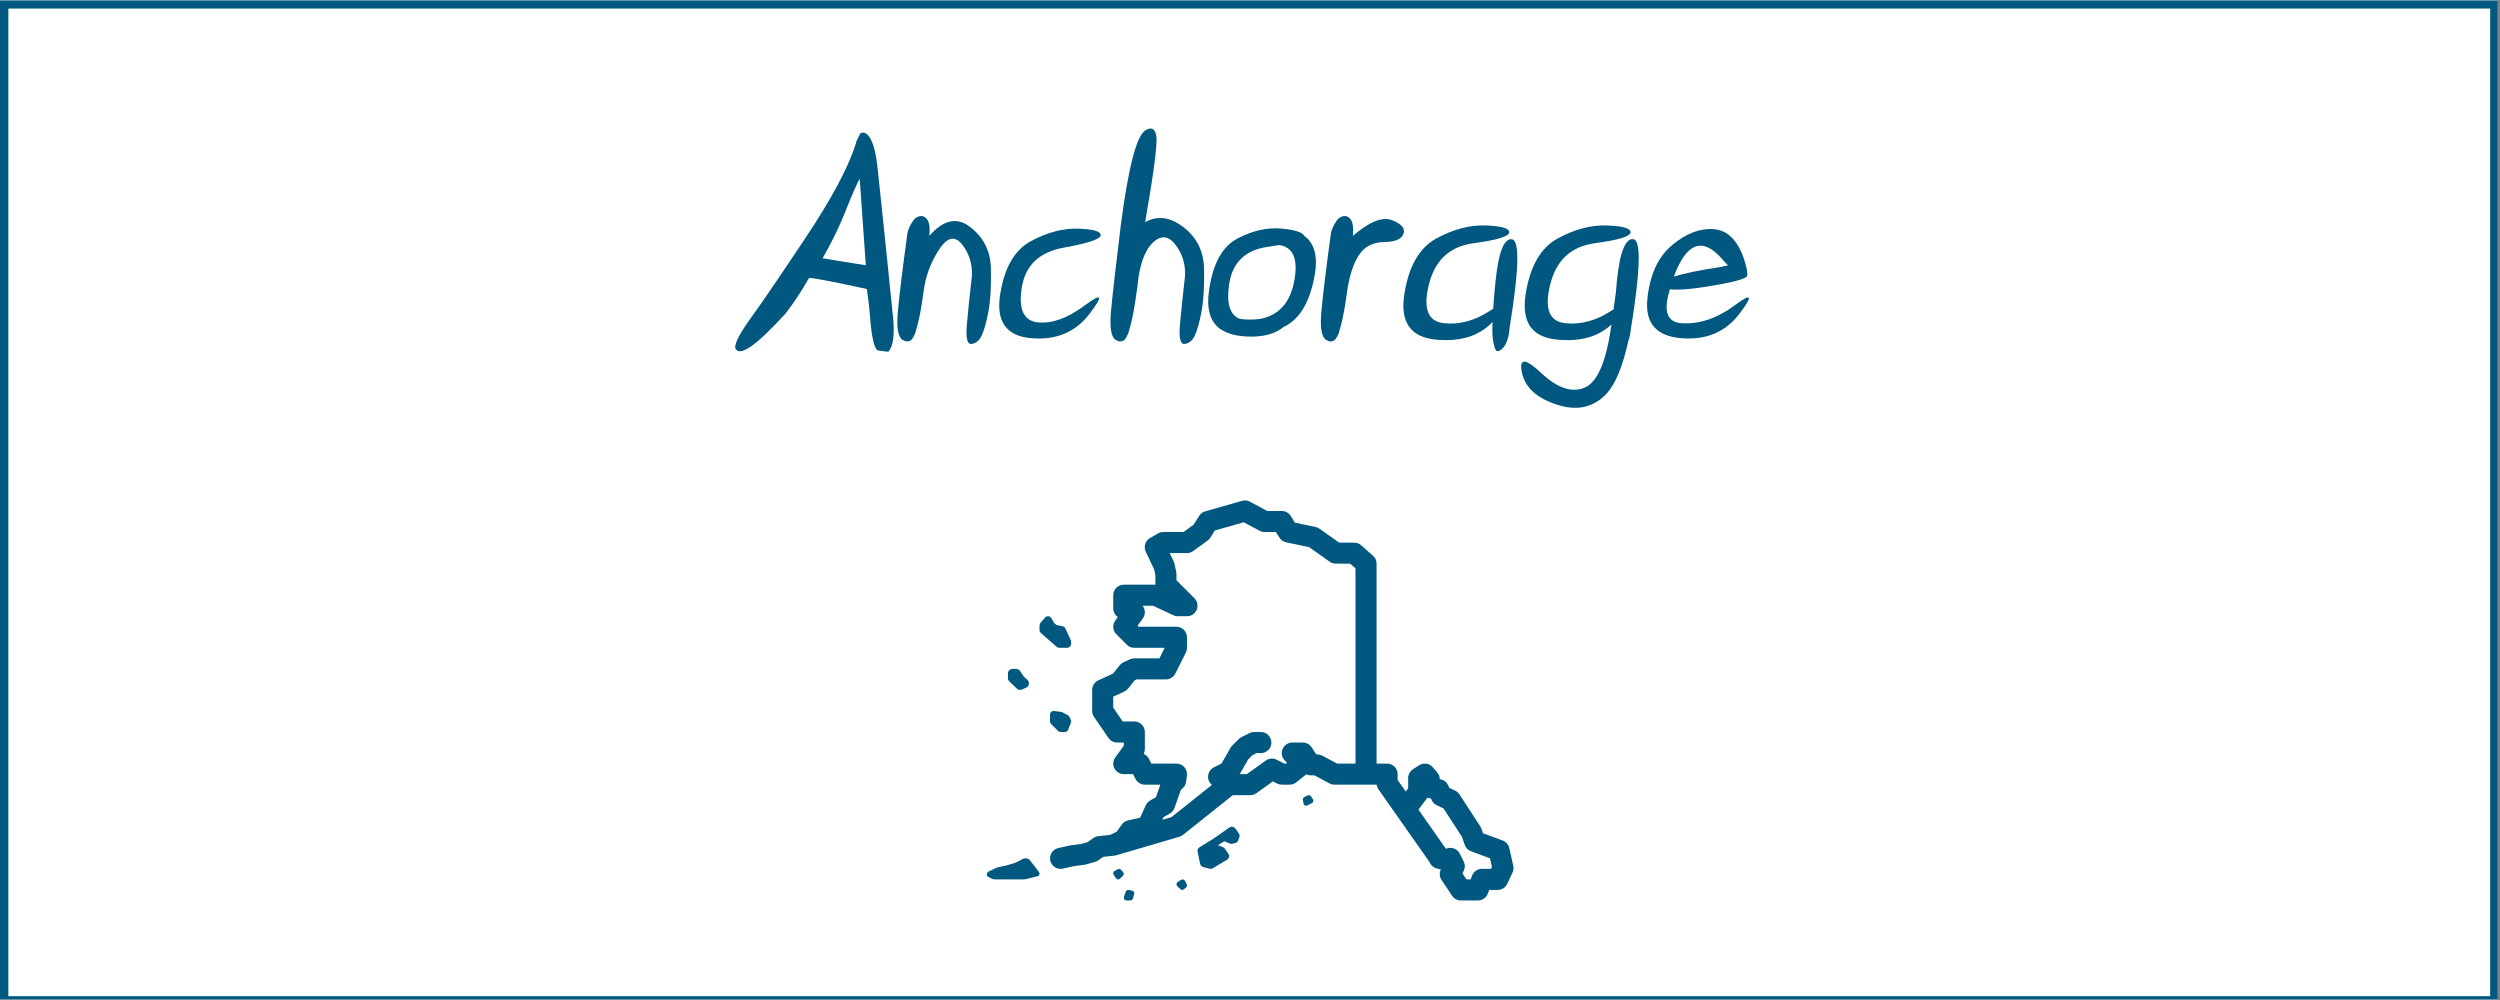
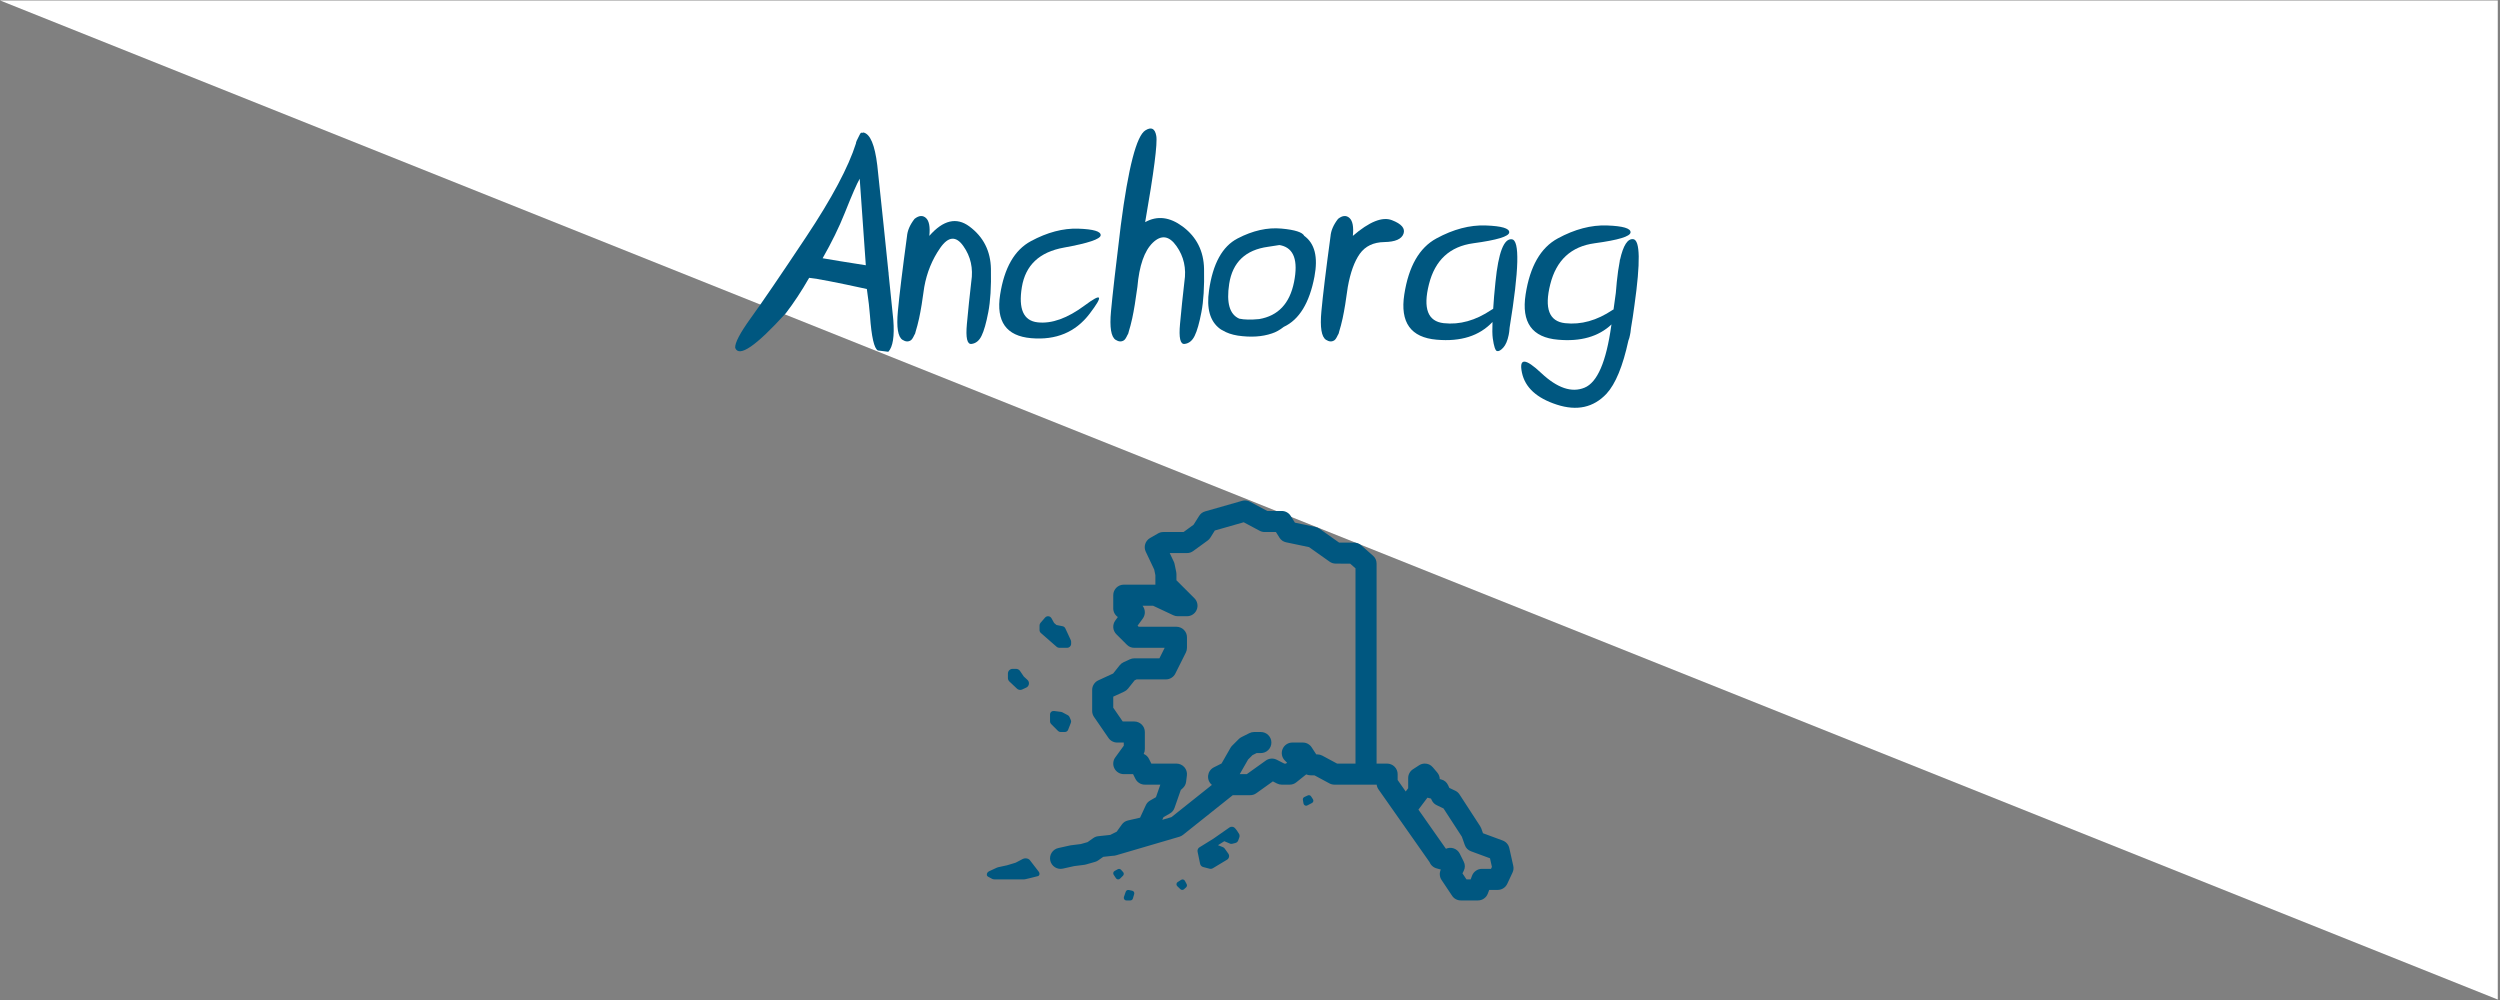
<svg xmlns="http://www.w3.org/2000/svg" xmlns:xlink="http://www.w3.org/1999/xlink" width="562.5pt" height="225pt" viewBox="0 0 562.5 225" version="1.2">
  <rect x="0" y="0" width="562.5" height="225" fill="#808080" stroke="none" />
  <defs>
    <g>
      <symbol overflow="visible" id="glyph0-0">
        <path style="stroke:none;" d="" />
      </symbol>
      <symbol overflow="visible" id="glyph0-1">
        <path style="stroke:none;" d="M 26.688 -35 C 26.082 -33.969 24.961 -31.398 23.328 -27.297 C 22.047 -24.078 20.383 -20.68 18.344 -17.109 C 20.289 -16.766 23.531 -16.238 28.062 -15.531 C 27.676 -20.82 27.219 -27.312 26.688 -35 Z M 15.312 -12.703 C 13.613 -9.734 11.863 -7.078 10.062 -4.734 C 3.332 2.672 -0.461 5.27 -1.328 3.062 C -1.43 1.969 -0.25 -0.285 2.219 -3.703 C 4.695 -7.117 8.832 -13.18 14.625 -21.891 C 20.426 -30.609 24.164 -37.629 25.844 -42.953 C 25.801 -43.129 26.07 -43.766 26.656 -44.859 C 26.883 -45.328 27.066 -45.477 27.203 -45.312 C 27.242 -45.332 27.273 -45.344 27.297 -45.344 L 27.516 -45.406 C 29.047 -45.082 30.086 -42.625 30.641 -38.031 C 31.703 -28.102 32.539 -20.086 33.156 -13.984 C 33.176 -13.922 33.188 -13.867 33.188 -13.828 L 33.188 -13.594 C 33.664 -9.02 34.02 -5.562 34.25 -3.219 C 34.531 0.445 34.156 2.832 33.125 3.938 C 32.375 3.863 31.594 3.766 30.781 3.641 C 29.938 3.211 29.344 0.613 29 -4.156 C 28.895 -5.688 28.66 -7.695 28.297 -10.188 C 21.441 -11.688 17.113 -12.523 15.312 -12.703 Z M 15.312 -12.703 " />
      </symbol>
      <symbol overflow="visible" id="glyph0-2">
        <path style="stroke:none;" d="M 4.094 0.188 C 3.812 0.812 3.551 1.203 3.312 1.359 C 2.758 1.723 2.141 1.688 1.453 1.25 C 0.422 0.594 0.07 -1.547 0.406 -5.172 C 0.738 -8.797 1.422 -14.41 2.453 -22.016 C 2.555 -23.328 3.125 -24.645 4.156 -25.969 C 5.145 -26.75 6 -26.816 6.719 -26.172 C 7.438 -25.523 7.691 -24.18 7.484 -22.141 C 10.598 -25.703 13.602 -26.41 16.5 -24.266 C 19.656 -21.922 21.27 -18.734 21.344 -14.703 C 21.426 -10.68 21.227 -7.441 20.75 -4.984 C 20.281 -2.523 19.773 -0.75 19.234 0.344 C 18.703 1.445 17.945 2.055 16.969 2.172 C 15.988 2.297 15.645 0.789 15.938 -2.344 C 16.227 -5.488 16.555 -8.648 16.922 -11.828 C 17.391 -14.836 16.797 -17.508 15.141 -19.844 C 13.492 -22.188 11.758 -22.051 9.938 -19.438 C 8.125 -16.832 6.926 -13.898 6.344 -10.641 C 5.957 -7.734 5.57 -5.391 5.188 -3.609 C 4.926 -2.43 4.672 -1.453 4.422 -0.672 C 4.348 -0.266 4.238 0.02 4.094 0.188 Z M 4.094 0.188 " />
      </symbol>
      <symbol overflow="visible" id="glyph0-3">
        <path style="stroke:none;" d="M 24.219 -22.281 C 24.164 -21.414 21.398 -20.488 15.922 -19.5 C 10.441 -18.508 7.297 -15.547 6.484 -10.609 C 5.68 -5.68 6.863 -3.039 10.031 -2.688 C 13.207 -2.332 16.742 -3.602 20.641 -6.5 C 24.535 -9.406 24.898 -8.781 21.734 -4.625 C 18.566 -0.469 14.18 1.363 8.578 0.875 C 2.984 0.395 0.656 -2.863 1.594 -8.906 C 2.531 -14.957 4.836 -18.973 8.516 -20.953 C 12.203 -22.941 15.754 -23.879 19.172 -23.766 C 22.586 -23.648 24.27 -23.156 24.219 -22.281 Z M 24.219 -22.281 " />
      </symbol>
      <symbol overflow="visible" id="glyph0-4">
        <path style="stroke:none;" d="M 4.094 0.188 C 3.812 0.812 3.551 1.203 3.312 1.359 C 2.758 1.723 2.141 1.688 1.453 1.25 C 0.422 0.594 0.07 -1.547 0.406 -5.172 C 0.738 -8.797 1.473 -15.238 2.609 -24.5 C 4.305 -37.562 6.156 -44.691 8.156 -45.891 C 9.488 -46.723 10.301 -46.305 10.594 -44.641 C 10.895 -42.984 10.062 -36.516 8.094 -25.234 C 10.801 -26.734 13.602 -26.41 16.5 -24.266 C 19.656 -21.922 21.27 -18.734 21.344 -14.703 C 21.426 -10.68 21.227 -7.441 20.75 -4.984 C 20.281 -2.523 19.773 -0.75 19.234 0.344 C 18.703 1.445 17.945 2.055 16.969 2.172 C 15.988 2.297 15.645 0.789 15.938 -2.344 C 16.227 -5.488 16.555 -8.648 16.922 -11.828 C 17.391 -14.836 16.797 -17.508 15.141 -19.844 C 13.492 -22.188 11.719 -22.441 9.812 -20.609 C 7.914 -18.773 6.758 -15.453 6.344 -10.641 C 5.957 -7.734 5.57 -5.391 5.188 -3.609 C 4.926 -2.43 4.672 -1.453 4.422 -0.672 C 4.348 -0.266 4.238 0.02 4.094 0.188 Z M 4.094 0.188 " />
      </symbol>
      <symbol overflow="visible" id="glyph0-5">
        <path style="stroke:none;" d="M 16.141 -20.078 C 15.391 -19.953 14.551 -19.82 13.625 -19.688 C 8.539 -19 5.617 -16.219 4.859 -11.344 C 4.203 -7.07 4.957 -4.461 7.125 -3.516 C 8.238 -3.273 9.734 -3.242 11.609 -3.422 C 15.879 -4.148 18.492 -6.93 19.453 -11.766 C 20.41 -16.598 19.426 -19.348 16.5 -20.016 C 16.375 -20.035 16.254 -20.055 16.141 -20.078 Z M 2.766 -1.25 C 0.535 -2.926 -0.273 -5.805 0.328 -9.891 C 1.18 -15.891 3.32 -19.781 6.75 -21.562 C 10.176 -23.344 13.477 -24.082 16.656 -23.781 C 19.664 -23.5 21.363 -22.953 21.75 -22.141 C 24.113 -20.441 24.879 -17.391 24.047 -12.984 C 22.922 -7.055 20.617 -3.285 17.141 -1.672 C 16.242 -0.961 15.352 -0.469 14.469 -0.188 C 12.281 0.562 9.723 0.723 6.797 0.297 C 5.441 0.078 4.305 -0.312 3.391 -0.875 C 3.129 -1 2.922 -1.125 2.766 -1.25 Z M 2.766 -1.25 " />
      </symbol>
      <symbol overflow="visible" id="glyph0-6">
        <path style="stroke:none;" d="M 4.094 0.188 C 3.812 0.812 3.551 1.203 3.312 1.359 C 2.758 1.723 2.141 1.688 1.453 1.25 C 0.422 0.594 0.07 -1.547 0.406 -5.172 C 0.738 -8.797 1.422 -14.41 2.453 -22.016 C 2.555 -23.328 3.125 -24.645 4.156 -25.969 C 5.145 -26.75 6 -26.816 6.719 -26.172 C 7.438 -25.523 7.691 -24.18 7.484 -22.141 C 11.191 -25.336 14.125 -26.516 16.281 -25.672 C 18.445 -24.836 19.312 -23.816 18.875 -22.609 C 18.445 -21.41 17.008 -20.789 14.562 -20.75 C 12.113 -20.707 10.273 -19.828 9.047 -18.109 C 7.828 -16.391 6.926 -13.898 6.344 -10.641 C 5.957 -7.734 5.57 -5.391 5.188 -3.609 C 4.926 -2.43 4.672 -1.453 4.422 -0.672 C 4.348 -0.266 4.238 0.02 4.094 0.188 Z M 4.094 0.188 " />
      </symbol>
      <symbol overflow="visible" id="glyph0-7">
        <path style="stroke:none;" d="M 19.953 -2.766 C 17.004 0.367 12.82 1.695 7.406 1.219 C 1.562 0.727 -0.867 -2.664 0.109 -8.969 C 1.086 -15.281 3.492 -19.477 7.328 -21.562 C 11.16 -23.645 14.863 -24.617 18.438 -24.484 C 22.02 -24.359 23.781 -23.836 23.719 -22.922 C 23.656 -22.016 20.969 -21.203 15.656 -20.484 C 10.352 -19.766 7.02 -16.688 5.656 -11.25 C 4.289 -5.812 5.398 -2.895 8.984 -2.5 C 12.578 -2.102 16.145 -3.098 19.688 -5.484 C 19.844 -5.566 19.984 -5.648 20.109 -5.734 C 20.211 -7.473 20.383 -9.492 20.625 -11.797 C 21.289 -18.41 22.52 -21.602 24.312 -21.375 C 26.102 -21.156 25.938 -14.547 23.812 -1.547 C 23.75 -0.754 23.676 -0.188 23.594 0.156 C 23.332 1.445 22.926 2.395 22.375 3 C 21.832 3.602 21.367 3.863 20.984 3.781 C 20.598 3.707 20.273 2.75 20.016 0.906 C 19.91 0.125 19.891 -1.098 19.953 -2.766 Z M 19.953 -2.766 " />
      </symbol>
      <symbol overflow="visible" id="glyph0-8">
        <path style="stroke:none;" d="M 23.812 -1.359 C 23.75 -0.672 23.676 -0.164 23.594 0.156 C 23.508 0.633 23.391 1.055 23.234 1.422 C 21.984 7.18 20.344 11.164 18.312 13.375 C 15.383 16.488 11.656 17.305 7.125 15.828 C 2.594 14.359 -0.02 11.957 -0.719 8.625 C -1.414 5.301 0.031 5.332 3.625 8.719 C 7.227 12.102 10.473 13.203 13.359 12.016 C 16.242 10.836 18.25 6.195 19.375 -1.906 C 19.395 -2.008 19.414 -2.113 19.438 -2.219 C 16.508 0.531 12.5 1.676 7.406 1.219 C 1.562 0.727 -0.867 -2.664 0.109 -8.969 C 1.086 -15.281 3.492 -19.477 7.328 -21.562 C 11.16 -23.645 14.863 -24.617 18.438 -24.484 C 22.02 -24.359 23.781 -23.836 23.719 -22.922 C 23.656 -22.016 20.969 -21.203 15.656 -20.484 C 10.352 -19.766 7.02 -16.688 5.656 -11.25 C 4.289 -5.812 5.398 -2.895 8.984 -2.5 C 12.578 -2.102 16.145 -3.098 19.688 -5.484 C 19.75 -5.523 19.816 -5.555 19.891 -5.578 C 20.078 -6.953 20.25 -8.195 20.406 -9.312 C 20.469 -10.082 20.539 -10.91 20.625 -11.797 C 20.801 -13.535 21.016 -15.039 21.266 -16.312 C 21.285 -16.457 21.305 -16.617 21.328 -16.797 L 21.359 -16.797 C 22.078 -20.016 23.066 -21.551 24.328 -21.406 C 25.879 -21.188 25.969 -16.223 24.594 -6.516 C 24.352 -4.68 24.094 -2.961 23.812 -1.359 Z M 23.812 -1.359 " />
      </symbol>
      <symbol overflow="visible" id="glyph0-9">
-         <path style="stroke:none;" d="M 19.172 -15.5 C 18.723 -15.945 18.227 -16.484 17.688 -17.109 C 13.352 -21.941 9.781 -20.566 6.969 -12.984 C 9.375 -13.734 12.945 -14.461 17.688 -15.172 C 18.289 -15.348 18.723 -15.445 18.984 -15.469 C 19.047 -15.488 19.109 -15.5 19.172 -15.5 Z M 6.094 -10.125 C 4.52 -5.195 5.43 -2.648 8.828 -2.484 C 12.805 -2.266 16.742 -3.602 20.641 -6.5 C 24.535 -9.406 24.898 -8.781 21.734 -4.625 C 18.566 -0.469 14.18 1.363 8.578 0.875 C 2.984 0.395 0.461 -2.551 1.016 -7.969 C 1.566 -13.395 3.422 -17.426 6.578 -20.062 C 9.734 -22.695 12.852 -23.895 15.938 -23.656 C 19.02 -23.414 21.281 -21.211 22.719 -17.047 C 23.344 -15.16 23.594 -13.867 23.469 -13.172 C 23.352 -12.473 20.141 -11.629 13.828 -10.641 C 10.367 -10.098 7.789 -9.926 6.094 -10.125 Z M 6.094 -10.125 " />
-       </symbol>
+         </symbol>
    </g>
    <clipPath id="clip1">
      <path d="M 0 0.102 L 562 0.102 L 562 224.898 L 0 224.898 Z M 0 0.102 " />
    </clipPath>
    <clipPath id="clip2">
-       <path d="M 1 1 L 561 1 L 561 224.898 L 1 224.898 Z M 1 1 " />
-     </clipPath>
+       </clipPath>
    <clipPath id="clip3">
      <path d="M 222.039 112.602 L 340.539 112.602 L 340.539 202.602 L 222.039 202.602 Z M 222.039 112.602 " />
    </clipPath>
  </defs>
  <g id="surface1">
    <g clip-path="url(#clip1)" clip-rule="nonzero">
-       <path style=" stroke:none;fill-rule:nonzero;fill:rgb(100%,100%,100%);fill-opacity:1;" d="M 0 0.102 L 562.5 0.102 L 562.5 225.102 L 0 225.102 Z M 0 0.102 " />
-       <path style=" stroke:none;fill-rule:nonzero;fill:rgb(100%,100%,100%);fill-opacity:1;" d="M 0 0.102 L 562.5 0.102 L 562.5 225.102 L 0 225.102 Z M 0 0.102 " />
-       <rect x="0" y="0" width="562.5" height="225" style="fill:rgb(0%,34.119%,50.2%);fill-opacity:1;stroke:none;" />
+       <path style=" stroke:none;fill-rule:nonzero;fill:rgb(100%,100%,100%);fill-opacity:1;" d="M 0 0.102 L 562.5 0.102 L 562.5 225.102 Z M 0 0.102 " />
      <path style=" stroke:none;fill-rule:nonzero;fill:rgb(0%,34.119%,50.2%);fill-opacity:1;" d="M -11.09 237.766 L -11.707 237.766 L -11.707 -11.828 L 574.004 -11.828 L 574.004 237.766 Z M -10.473 -10.59 L -10.473 236.527 L 572.77 236.527 L 572.77 -10.59 Z M -10.473 -10.59 " />
    </g>
    <g clip-path="url(#clip2)" clip-rule="nonzero">
      <path style=" stroke:none;fill-rule:nonzero;fill:rgb(100%,100%,100%);fill-opacity:1;" d="M 1.883 1.926 L 560.293 1.926 L 560.293 224.137 L 1.883 224.137 Z M 1.883 1.926 " />
    </g>
    <g style="fill:rgb(0%,34.119%,50.2%);fill-opacity:1;">
      <use xlink:href="#glyph0-1" x="166.746" y="75.214" />
      <use xlink:href="#glyph0-2" x="201.615" y="75.214" />
      <use xlink:href="#glyph0-3" x="223.433" y="75.214" />
      <use xlink:href="#glyph0-4" x="249.568" y="75.214" />
      <use xlink:href="#glyph0-5" x="271.708" y="75.214" />
      <use xlink:href="#glyph0-6" x="296.909" y="75.214" />
      <use xlink:href="#glyph0-7" x="315.858" y="75.214" />
      <use xlink:href="#glyph0-8" x="343.154" y="75.214" />
      <use xlink:href="#glyph0-9" x="369.644" y="75.214" />
    </g>
    <g clip-path="url(#clip3)" clip-rule="nonzero">
      <path style=" stroke:none;fill-rule:nonzero;fill:rgb(0%,34.119%,50.2%);fill-opacity:1;" d="M 280.082 112.602 C 279.867 112.605 279.656 112.633 279.453 112.695 L 271.156 115.062 C 270.574 115.23 270.121 115.57 269.801 116.086 L 268.559 118.059 L 266.301 119.707 L 261.738 119.707 C 261.312 119.707 260.918 119.812 260.551 120.027 L 258.75 121.062 C 258.492 121.211 258.27 121.402 258.086 121.633 C 257.898 121.867 257.762 122.125 257.672 122.406 C 257.582 122.691 257.551 122.984 257.57 123.281 C 257.59 123.578 257.664 123.859 257.793 124.129 L 259.699 128.148 L 259.961 129.422 L 259.961 131.547 L 252.848 131.547 C 252.535 131.547 252.234 131.609 251.941 131.727 C 251.652 131.848 251.395 132.02 251.172 132.242 C 250.953 132.465 250.781 132.719 250.66 133.012 C 250.539 133.301 250.48 133.602 250.48 133.918 L 250.48 136.875 C 250.48 137.27 250.57 137.637 250.754 137.984 C 250.938 138.328 251.188 138.613 251.512 138.832 L 250.934 139.629 C 250.766 139.855 250.645 140.105 250.57 140.379 C 250.492 140.648 250.465 140.926 250.488 141.207 C 250.508 141.488 250.578 141.758 250.699 142.012 C 250.816 142.27 250.973 142.496 251.172 142.695 L 253.543 145.062 C 254.008 145.527 254.566 145.758 255.219 145.758 L 262.051 145.758 L 260.867 148.125 L 255.219 148.125 C 254.871 148.125 254.539 148.199 254.223 148.344 L 252.793 149.004 C 252.453 149.164 252.168 149.387 251.934 149.68 L 250.457 151.539 L 247.113 153.082 C 246.695 153.273 246.359 153.566 246.113 153.957 C 245.863 154.344 245.738 154.77 245.738 155.23 L 245.738 159.969 C 245.738 160.457 245.879 160.906 246.156 161.309 L 249.414 166.047 C 249.637 166.367 249.918 166.621 250.266 166.801 C 250.609 166.984 250.977 167.074 251.367 167.074 L 252.848 167.074 L 252.848 167.785 L 250.934 170.418 C 250.672 170.777 250.523 171.18 250.488 171.625 C 250.453 172.066 250.535 172.488 250.738 172.883 C 250.941 173.281 251.23 173.598 251.613 173.828 C 251.992 174.062 252.402 174.18 252.848 174.18 L 254.941 174.18 L 255.469 175.238 C 255.672 175.641 255.961 175.957 256.344 176.191 C 256.727 176.43 257.141 176.547 257.59 176.547 L 261.074 176.547 L 260.09 179.367 L 258.785 180.113 C 258.344 180.363 258.02 180.719 257.809 181.176 L 256.516 183.977 L 253.797 184.602 C 253.215 184.734 252.75 185.043 252.402 185.531 L 251.262 187.125 L 249.805 187.855 L 247.113 188.145 C 246.707 188.188 246.336 188.324 246 188.559 L 244.703 189.48 L 243.188 189.91 L 241 190.184 C 240.926 190.191 240.855 190.203 240.781 190.219 L 238.117 190.812 C 237.809 190.879 237.527 191.004 237.27 191.184 C 237.012 191.363 236.797 191.586 236.629 191.852 C 236.457 192.117 236.348 192.406 236.293 192.715 C 236.238 193.023 236.246 193.332 236.312 193.641 C 236.383 193.945 236.504 194.227 236.688 194.484 C 236.867 194.742 237.09 194.957 237.355 195.125 C 237.621 195.293 237.906 195.406 238.219 195.461 C 238.527 195.516 238.836 195.508 239.145 195.438 L 241.699 194.871 L 243.961 194.586 C 244.082 194.57 244.203 194.547 244.32 194.512 L 246.391 193.922 C 246.648 193.848 246.887 193.734 247.105 193.578 L 248.23 192.789 L 250.363 192.555 C 250.633 192.559 250.891 192.52 251.145 192.438 L 265.367 188.266 C 265.664 188.176 265.934 188.035 266.176 187.844 L 277.379 178.914 L 281.289 178.914 C 281.797 178.918 282.258 178.77 282.668 178.477 L 286.395 175.812 L 287.32 176.289 C 287.66 176.461 288.02 176.547 288.398 176.547 L 290.176 176.547 C 290.73 176.547 291.227 176.375 291.66 176.027 L 293.898 174.238 C 294.188 174.367 294.488 174.434 294.805 174.441 L 295.777 174.461 L 299.125 176.266 C 299.477 176.453 299.852 176.547 300.25 176.547 L 309.754 176.547 C 309.801 176.934 309.938 177.289 310.16 177.609 L 321.648 193.973 C 321.793 194.332 322.008 194.637 322.301 194.887 C 322.594 195.141 322.926 195.312 323.301 195.402 L 324.188 195.652 C 324.004 196.027 323.926 196.426 323.957 196.844 C 323.984 197.262 324.117 197.645 324.348 197.992 L 326.719 201.543 C 326.938 201.875 327.223 202.133 327.57 202.32 C 327.922 202.504 328.293 202.598 328.691 202.598 L 332.539 202.598 C 333.035 202.598 333.484 202.457 333.891 202.176 C 334.293 201.895 334.586 201.523 334.758 201.062 L 335.074 200.23 L 336.984 200.23 C 337.445 200.23 337.871 200.105 338.258 199.859 C 338.648 199.609 338.938 199.277 339.133 198.859 L 340.316 196.328 C 340.547 195.84 340.602 195.332 340.484 194.809 L 339.594 190.82 C 339.508 190.43 339.332 190.082 339.066 189.777 C 338.801 189.477 338.477 189.254 338.102 189.113 L 333.672 187.477 L 333.297 186.418 C 333.23 186.238 333.148 186.07 333.047 185.914 L 328.398 178.758 C 328.156 178.387 327.832 178.102 327.43 177.91 L 326.098 177.277 L 325.832 176.695 C 325.52 175.996 324.992 175.555 324.25 175.367 L 323.949 175.293 L 323.949 175.363 C 323.949 174.785 323.762 174.273 323.391 173.832 L 322.387 172.648 C 321.891 172.066 321.266 171.785 320.5 171.809 C 320.059 171.824 319.652 171.953 319.285 172.195 L 317.918 173.082 C 317.582 173.301 317.316 173.586 317.125 173.938 C 316.934 174.289 316.84 174.668 316.84 175.066 L 316.84 177.352 L 316.285 178.086 L 314.469 175.5 L 314.469 174.18 C 314.469 173.863 314.41 173.562 314.289 173.273 C 314.168 172.98 313.996 172.727 313.773 172.504 C 313.555 172.281 313.297 172.109 313.008 171.992 C 312.715 171.871 312.414 171.809 312.098 171.809 L 309.73 171.809 L 309.73 126.812 C 309.73 126.098 309.461 125.508 308.926 125.035 L 306.258 122.684 C 305.812 122.297 305.297 122.102 304.707 122.098 L 301.289 122.078 L 296.879 118.957 C 296.613 118.77 296.316 118.641 295.996 118.574 L 291.355 117.598 L 290.41 116.086 C 290.191 115.738 289.906 115.465 289.547 115.266 C 289.191 115.07 288.809 114.969 288.398 114.969 L 285.141 114.969 L 281.219 112.879 C 280.863 112.688 280.484 112.598 280.082 112.602 Z M 279.836 117.508 L 283.434 119.43 C 283.781 119.613 284.152 119.707 284.547 119.707 L 287.086 119.707 L 287.871 120.961 C 288.227 121.531 288.734 121.887 289.395 122.023 L 294.543 123.105 L 299.16 126.375 C 299.566 126.664 300.02 126.809 300.52 126.812 L 303.797 126.828 L 304.988 127.879 L 304.988 171.809 L 300.848 171.809 L 297.523 170.02 C 297.188 169.84 296.828 169.746 296.445 169.738 L 296.156 169.734 L 295.125 168.152 C 294.906 167.816 294.621 167.551 294.27 167.359 C 293.918 167.168 293.539 167.074 293.141 167.074 L 290.77 167.074 C 290.289 167.074 289.852 167.207 289.453 167.473 C 289.055 167.738 288.766 168.094 288.582 168.535 C 288.398 168.977 288.352 169.434 288.445 169.902 C 288.539 170.375 288.754 170.777 289.094 171.117 L 289.59 171.609 L 289.344 171.809 L 288.969 171.809 L 287.27 170.941 C 286.875 170.738 286.457 170.652 286.016 170.688 C 285.574 170.719 285.172 170.863 284.812 171.121 L 280.531 174.18 L 278.941 174.18 L 280.82 170.895 L 281.805 169.91 L 282.738 169.441 L 283.66 169.441 C 283.977 169.445 284.281 169.391 284.578 169.27 C 284.871 169.152 285.133 168.984 285.355 168.762 C 285.582 168.539 285.758 168.281 285.879 167.988 C 286.004 167.695 286.062 167.391 286.062 167.074 C 286.062 166.758 286.004 166.453 285.879 166.16 C 285.758 165.867 285.582 165.609 285.355 165.387 C 285.133 165.164 284.871 164.992 284.578 164.875 C 284.281 164.758 283.977 164.699 283.66 164.703 L 282.18 164.703 C 281.805 164.703 281.453 164.789 281.117 164.953 L 279.34 165.844 C 279.113 165.957 278.906 166.105 278.727 166.285 L 277.242 167.766 C 277.094 167.918 276.965 168.082 276.859 168.266 L 274.848 171.785 L 273.121 172.652 C 272.941 172.742 272.781 172.848 272.629 172.98 C 272.48 173.109 272.348 173.254 272.238 173.414 C 272.125 173.578 272.031 173.75 271.961 173.938 C 271.895 174.121 271.848 174.312 271.824 174.508 C 271.805 174.703 271.805 174.898 271.832 175.098 C 271.859 175.293 271.91 175.48 271.984 175.664 C 272.062 175.848 272.156 176.016 272.273 176.176 C 272.391 176.336 272.527 176.477 272.68 176.602 L 263.582 183.852 L 261.512 184.457 L 261.793 183.852 L 263.207 183.047 C 263.723 182.754 264.074 182.328 264.27 181.77 L 265.676 177.746 L 266.109 177.352 C 266.547 176.957 266.801 176.473 266.875 175.891 L 267.051 174.473 C 267.094 174.137 267.066 173.805 266.965 173.48 C 266.863 173.156 266.703 172.867 266.477 172.613 C 266.25 172.355 265.984 172.16 265.676 172.02 C 265.363 171.879 265.039 171.809 264.699 171.809 L 259.051 171.809 L 258.523 170.75 C 258.266 170.23 257.867 169.859 257.332 169.633 C 257.504 169.293 257.59 168.934 257.59 168.555 L 257.59 164.703 C 257.59 164.391 257.527 164.09 257.41 163.797 C 257.289 163.508 257.117 163.254 256.895 163.031 C 256.672 162.809 256.418 162.637 256.125 162.516 C 255.836 162.398 255.535 162.336 255.219 162.336 L 252.613 162.336 L 250.48 159.234 L 250.48 156.75 L 252.957 155.605 C 253.297 155.449 253.582 155.223 253.816 154.93 L 255.293 153.07 L 255.742 152.863 L 262.328 152.863 C 262.777 152.863 263.195 152.746 263.574 152.508 C 263.957 152.273 264.25 151.957 264.449 151.555 L 266.82 146.816 C 266.984 146.484 267.07 146.133 267.07 145.758 L 267.07 143.391 C 267.07 143.074 267.008 142.773 266.891 142.484 C 266.77 142.191 266.598 141.938 266.375 141.715 C 266.152 141.492 265.898 141.32 265.605 141.203 C 265.316 141.082 265.016 141.02 264.699 141.02 L 256.199 141.02 L 255.957 140.777 L 257.137 139.156 C 257.289 138.945 257.402 138.719 257.48 138.469 C 257.559 138.223 257.594 137.969 257.586 137.711 C 257.582 137.449 257.531 137.199 257.445 136.953 C 257.355 136.711 257.23 136.488 257.066 136.285 L 259.434 136.285 L 263.988 138.426 C 264.305 138.578 264.641 138.652 264.996 138.652 L 267.07 138.652 C 267.547 138.652 267.988 138.52 268.387 138.254 C 268.785 137.988 269.074 137.633 269.258 137.191 C 269.441 136.75 269.488 136.293 269.395 135.824 C 269.301 135.352 269.082 134.949 268.746 134.609 L 264.699 130.566 L 264.699 129.18 C 264.699 129.02 264.684 128.859 264.652 128.703 L 264.281 126.914 C 264.246 126.727 264.184 126.547 264.102 126.375 L 263.188 124.441 L 267.07 124.441 C 267.582 124.441 268.047 124.293 268.461 123.988 L 271.723 121.621 C 271.969 121.441 272.176 121.219 272.336 120.961 L 273.336 119.363 Z M 235.902 138.656 C 235.613 138.621 235.324 138.742 235.133 138.965 L 234.105 140.152 C 233.969 140.312 233.895 140.523 233.895 140.734 L 233.895 141.762 C 233.895 142.016 234 142.258 234.195 142.426 L 237.75 145.535 C 237.91 145.68 238.117 145.754 238.332 145.754 L 240.109 145.754 C 240.602 145.754 241 145.359 241.004 144.867 L 241.004 144.391 C 241.004 144.262 240.977 144.137 240.922 144.02 L 239.703 141.391 C 239.582 141.133 239.348 140.949 239.07 140.898 L 237.707 140.625 L 237.168 140.164 L 236.59 139.117 C 236.445 138.859 236.191 138.688 235.902 138.656 Z M 227.832 150.496 C 227.25 150.496 226.781 150.965 226.781 151.547 L 226.781 152.562 C 226.781 152.852 226.898 153.133 227.109 153.332 L 228.82 154.945 C 229.023 155.133 229.285 155.23 229.547 155.23 C 229.695 155.23 229.844 155.199 229.988 155.133 L 230.91 154.707 C 231.227 154.562 231.449 154.266 231.504 153.918 C 231.559 153.57 231.441 153.219 231.18 152.98 L 230.348 152.211 L 229.496 150.953 C 229.301 150.668 228.969 150.496 228.621 150.496 Z M 237.148 159.973 C 236.926 159.949 236.699 160.012 236.527 160.164 C 236.355 160.312 236.258 160.527 236.258 160.754 L 236.258 162.336 C 236.258 162.547 236.344 162.746 236.492 162.891 L 238.07 164.473 C 238.219 164.621 238.418 164.703 238.629 164.703 L 239.586 164.703 C 239.914 164.703 240.211 164.508 240.332 164.199 L 240.949 162.617 C 241.023 162.426 241.023 162.211 240.938 162.016 L 240.629 161.305 C 240.555 161.141 240.43 161.008 240.273 160.926 L 239 160.254 C 238.914 160.211 238.824 160.184 238.73 160.172 Z M 294.664 178.938 C 294.527 178.898 294.383 178.906 294.25 178.973 L 293.48 179.328 C 293.242 179.438 293.105 179.699 293.148 179.961 L 293.289 180.789 C 293.32 180.973 293.438 181.133 293.605 181.219 C 293.691 181.262 293.777 181.285 293.871 181.285 C 293.965 181.285 294.059 181.266 294.145 181.219 L 295.184 180.684 C 295.336 180.605 295.449 180.473 295.492 180.312 C 295.535 180.152 295.508 179.98 295.418 179.84 L 294.996 179.188 C 294.914 179.062 294.797 178.977 294.664 178.938 Z M 321.164 179.48 L 321.98 179.684 L 322.129 180.012 C 322.367 180.539 322.75 180.93 323.273 181.176 L 324.789 181.898 L 328.918 188.258 L 329.57 190.102 C 329.812 190.801 330.285 191.281 330.98 191.539 L 335.25 193.113 L 335.68 195.051 L 335.477 195.492 L 333.43 195.492 C 332.938 195.492 332.488 195.633 332.082 195.914 C 331.676 196.195 331.387 196.566 331.211 197.031 L 330.898 197.863 L 329.957 197.863 L 329.055 196.508 L 329.328 195.961 C 329.68 195.254 329.68 194.547 329.328 193.844 L 328.441 192.066 C 328.301 191.793 328.117 191.555 327.887 191.352 C 327.656 191.148 327.398 190.996 327.105 190.895 C 326.816 190.793 326.52 190.746 326.211 190.762 C 325.906 190.777 325.613 190.848 325.332 190.973 L 319.145 182.164 L 321.102 179.57 C 321.125 179.543 321.145 179.512 321.164 179.48 Z M 277.215 186.02 C 277.016 186.008 276.812 186.059 276.637 186.176 L 272.984 188.723 L 269.785 190.707 C 269.516 190.93 269.387 191.289 269.457 191.633 L 270.023 194.359 C 270.098 194.715 270.363 194.988 270.711 195.082 L 272.164 195.461 C 272.242 195.484 272.324 195.492 272.406 195.492 C 272.574 195.492 272.73 195.449 272.875 195.363 L 276.074 193.441 C 276.305 193.309 276.469 193.082 276.527 192.82 C 276.586 192.559 276.527 192.289 276.375 192.07 L 275.566 190.934 C 275.461 190.785 275.316 190.672 275.148 190.605 L 274.051 190.164 L 275.465 189.273 C 275.465 189.273 276.738 189.828 276.84 189.852 C 276.973 189.875 277.117 189.875 277.25 189.848 L 277.93 189.684 C 278.242 189.609 278.504 189.383 278.609 189.078 L 278.852 188.398 C 278.934 188.152 278.918 187.883 278.805 187.652 C 278.691 187.422 278.082 186.5 277.777 186.242 C 277.613 186.105 277.414 186.031 277.215 186.02 Z M 230.738 193.125 C 230.516 193.129 230.297 193.176 230.109 193.273 L 228.512 194.109 C 228.512 194.109 226.566 194.707 226.52 194.711 C 226.473 194.719 226.43 194.727 226.383 194.734 L 224.594 195.125 C 224.477 195.148 224.371 195.184 224.27 195.234 L 222.543 196.035 C 222.219 196.199 222.023 196.484 222.039 196.781 C 222.051 196.988 222.039 197.07 222.344 197.27 C 222.402 197.309 222.98 197.609 223.242 197.746 C 223.316 197.785 223.473 197.863 223.781 197.863 L 230.402 197.863 C 230.492 197.859 230.578 197.848 230.668 197.828 C 230.668 197.828 232.352 197.461 233.582 197.113 C 233.836 197.043 234.066 196.57 233.691 196.094 C 232.961 195.18 231.75 193.547 231.668 193.469 C 231.59 193.387 231.492 193.316 231.375 193.258 C 231.18 193.164 230.957 193.121 230.738 193.125 Z M 251.891 195.508 C 251.762 195.484 251.629 195.508 251.508 195.574 L 250.785 195.965 C 250.641 196.043 250.539 196.18 250.496 196.34 C 250.457 196.5 250.48 196.676 250.57 196.812 L 251.09 197.598 C 251.184 197.746 251.344 197.848 251.52 197.867 C 251.543 197.867 251.566 197.867 251.586 197.867 C 251.742 197.867 251.891 197.809 252.004 197.699 L 252.672 197.039 C 252.895 196.816 252.91 196.461 252.703 196.223 L 252.234 195.703 C 252.141 195.598 252.02 195.531 251.891 195.508 Z M 266.23 197.891 C 266.07 197.844 265.902 197.871 265.766 197.961 L 264.973 198.457 C 264.82 198.555 264.723 198.719 264.703 198.898 C 264.684 199.078 264.75 199.258 264.879 199.383 L 265.594 200.07 C 265.707 200.18 265.855 200.234 266.004 200.234 C 266.148 200.234 266.289 200.184 266.402 200.082 L 266.879 199.648 C 267.078 199.465 267.125 199.168 267 198.93 L 266.605 198.188 C 266.527 198.039 266.391 197.934 266.23 197.891 Z M 253.984 200.25 C 253.691 200.188 253.395 200.348 253.293 200.633 L 252.883 201.812 C 252.82 201.996 252.848 202.191 252.961 202.348 C 253.07 202.504 253.254 202.598 253.445 202.598 L 254.324 202.598 C 254.59 202.598 254.828 202.426 254.898 202.172 L 255.195 201.16 C 255.242 201 255.219 200.832 255.137 200.691 C 255.051 200.551 254.914 200.449 254.754 200.414 Z M 253.984 200.25 " />
    </g>
  </g>
</svg>